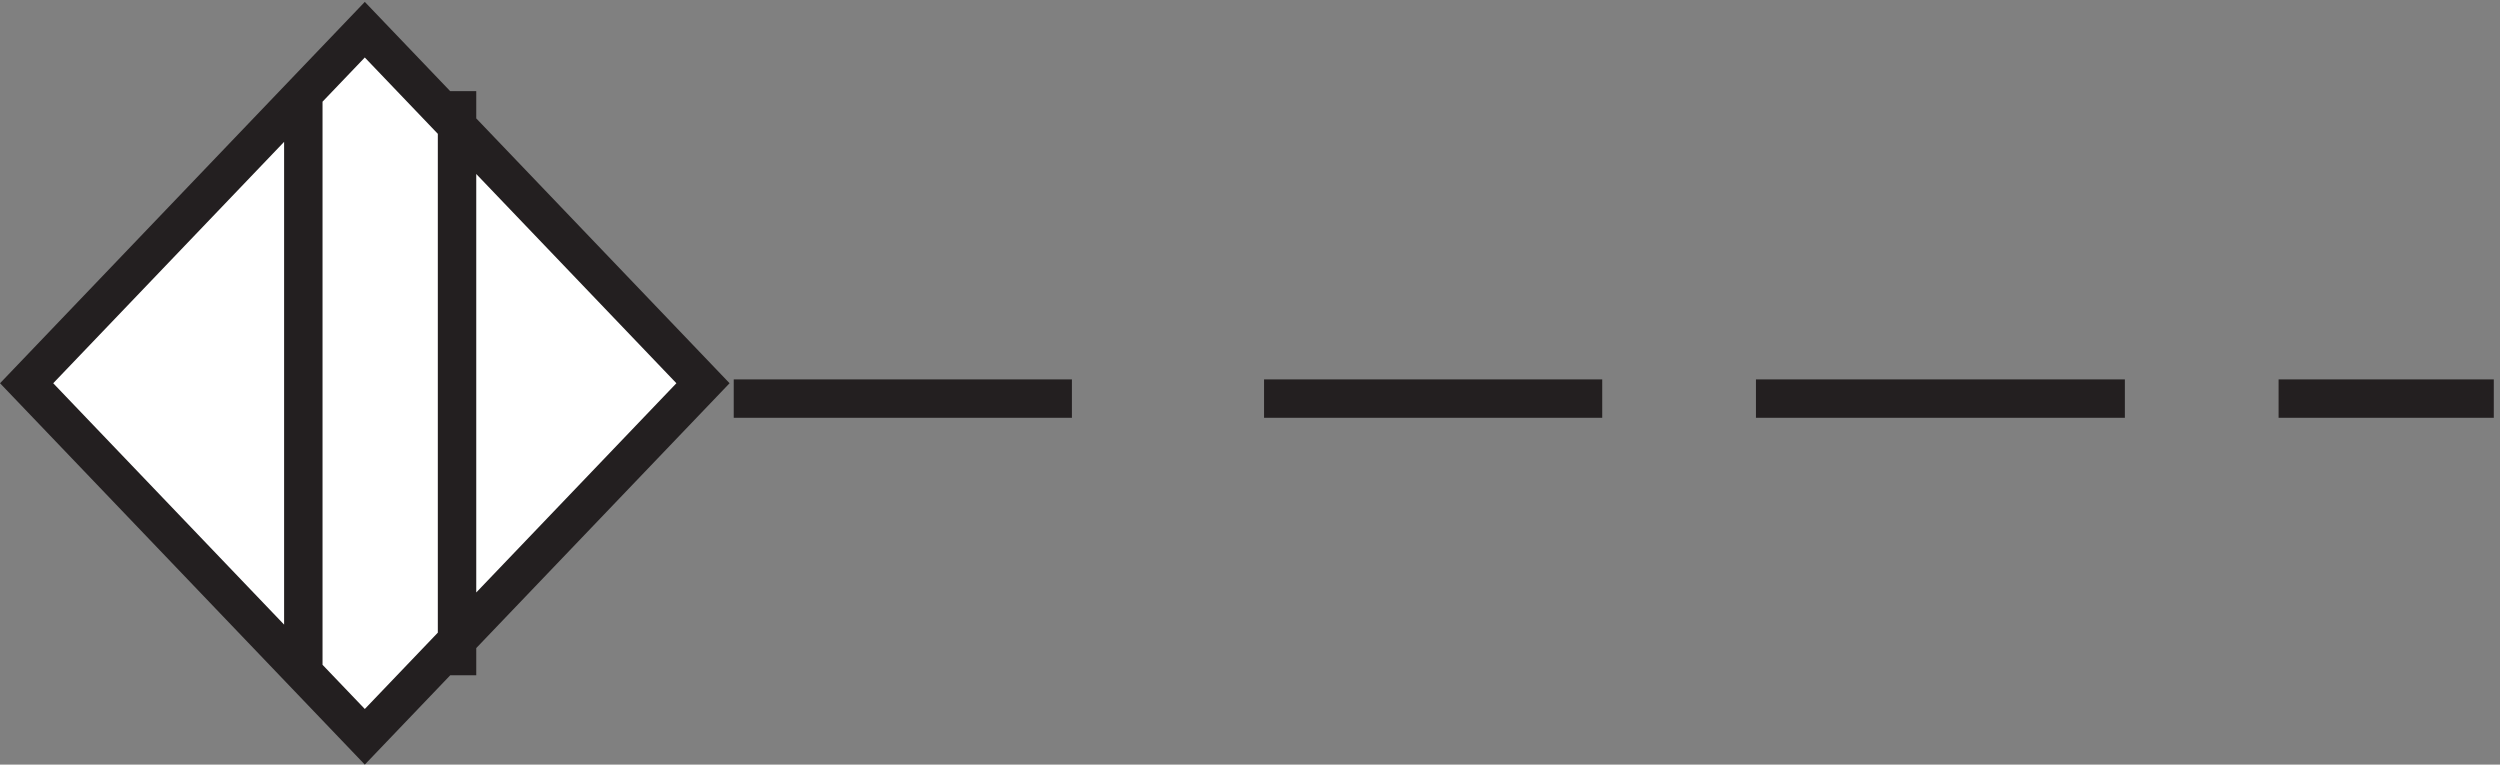
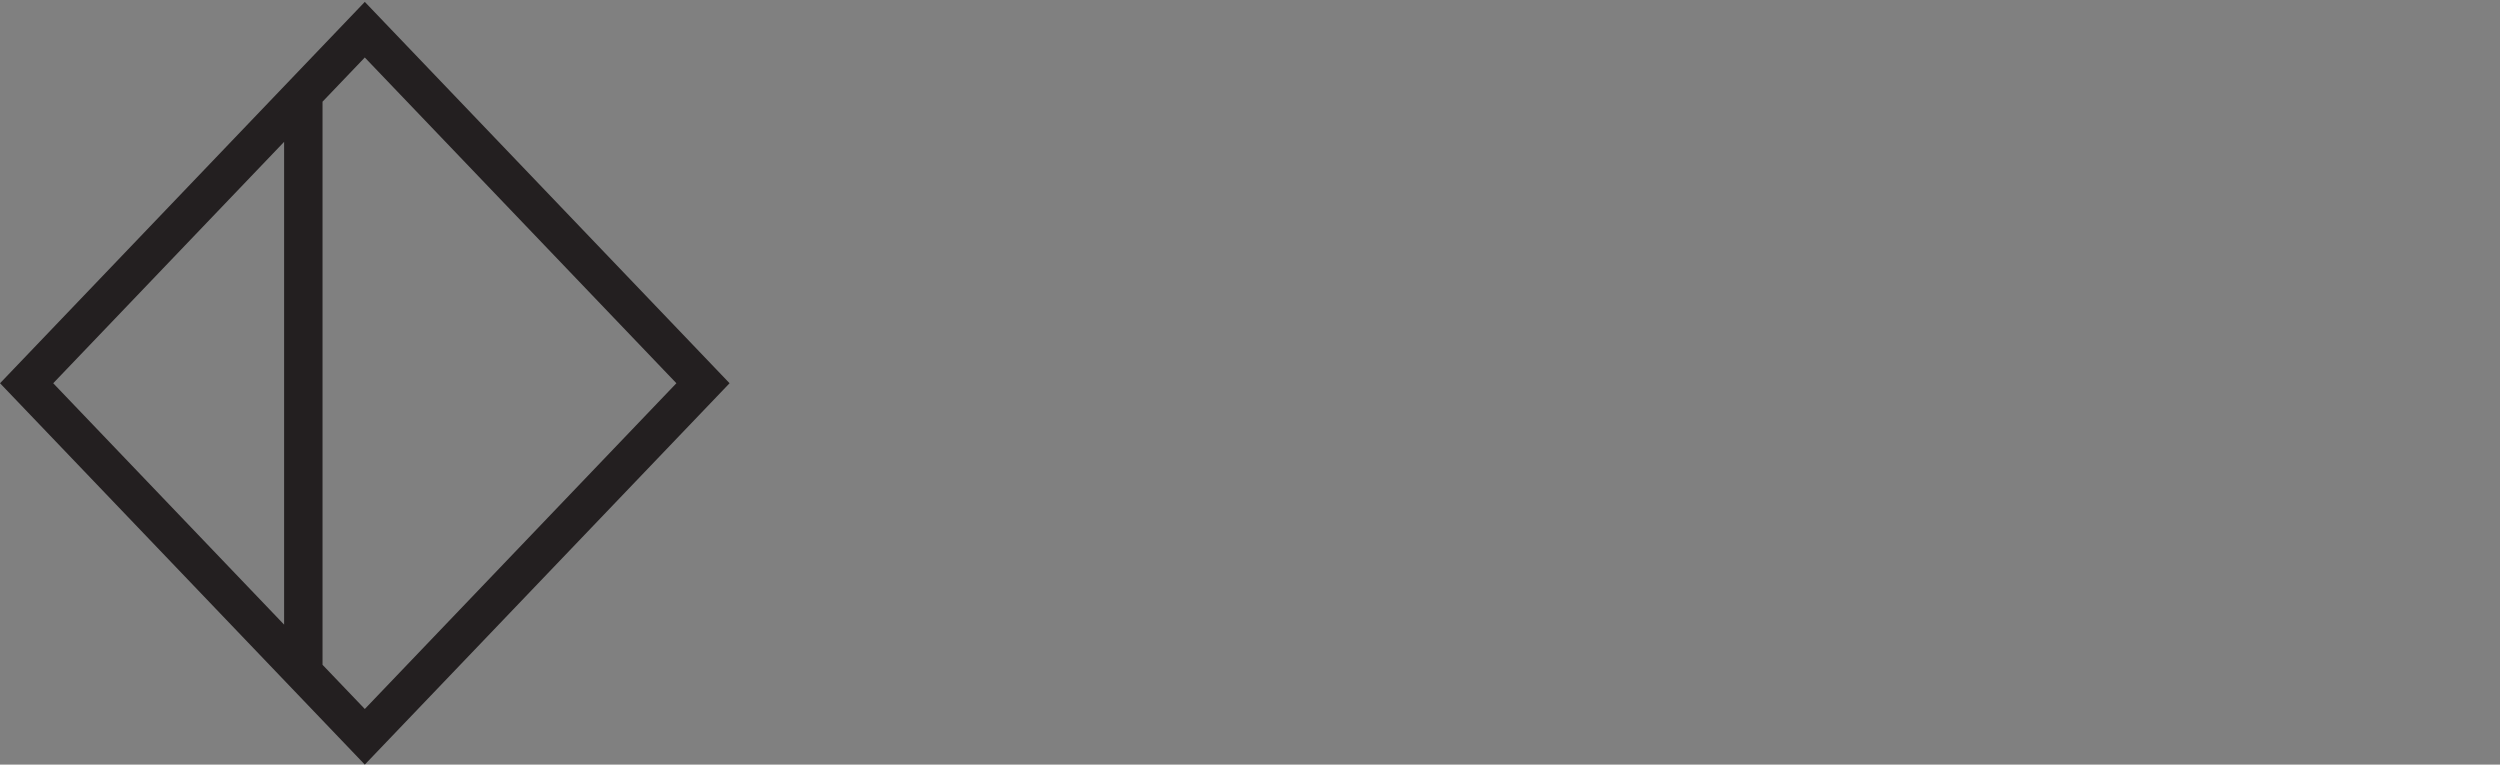
<svg xmlns="http://www.w3.org/2000/svg" xml:space="preserve" width="64.892" height="19.847">
  <rect width="100%" height="100%" fill="#808080" stroke="none" />
-   <path d="m3.332 72.664 66-69 66 69-66 69-66-69" style="fill:#fff;fill-opacity:1;fill-rule:evenodd;stroke:none" transform="matrix(.133 0 0 -.133 .248 19.612)" />
-   <path d="m3.332 72.664 66-69 66 69-66 69zm54 57.004v-114m30 114v-114m54 54h66m37.5 0h66m30 0h72m30 0h42" style="fill:none;stroke:#231f20;stroke-width:7.5;stroke-linecap:butt;stroke-linejoin:miter;stroke-miterlimit:10;stroke-dasharray:none;stroke-opacity:1" transform="matrix(.133 0 0 -.133 .248 19.612)" />
+   <path d="m3.332 72.664 66-69 66 69-66 69zm54 57.004v-114m30 114m54 54h66m37.5 0h66m30 0h72m30 0h42" style="fill:none;stroke:#231f20;stroke-width:7.5;stroke-linecap:butt;stroke-linejoin:miter;stroke-miterlimit:10;stroke-dasharray:none;stroke-opacity:1" transform="matrix(.133 0 0 -.133 .248 19.612)" />
</svg>